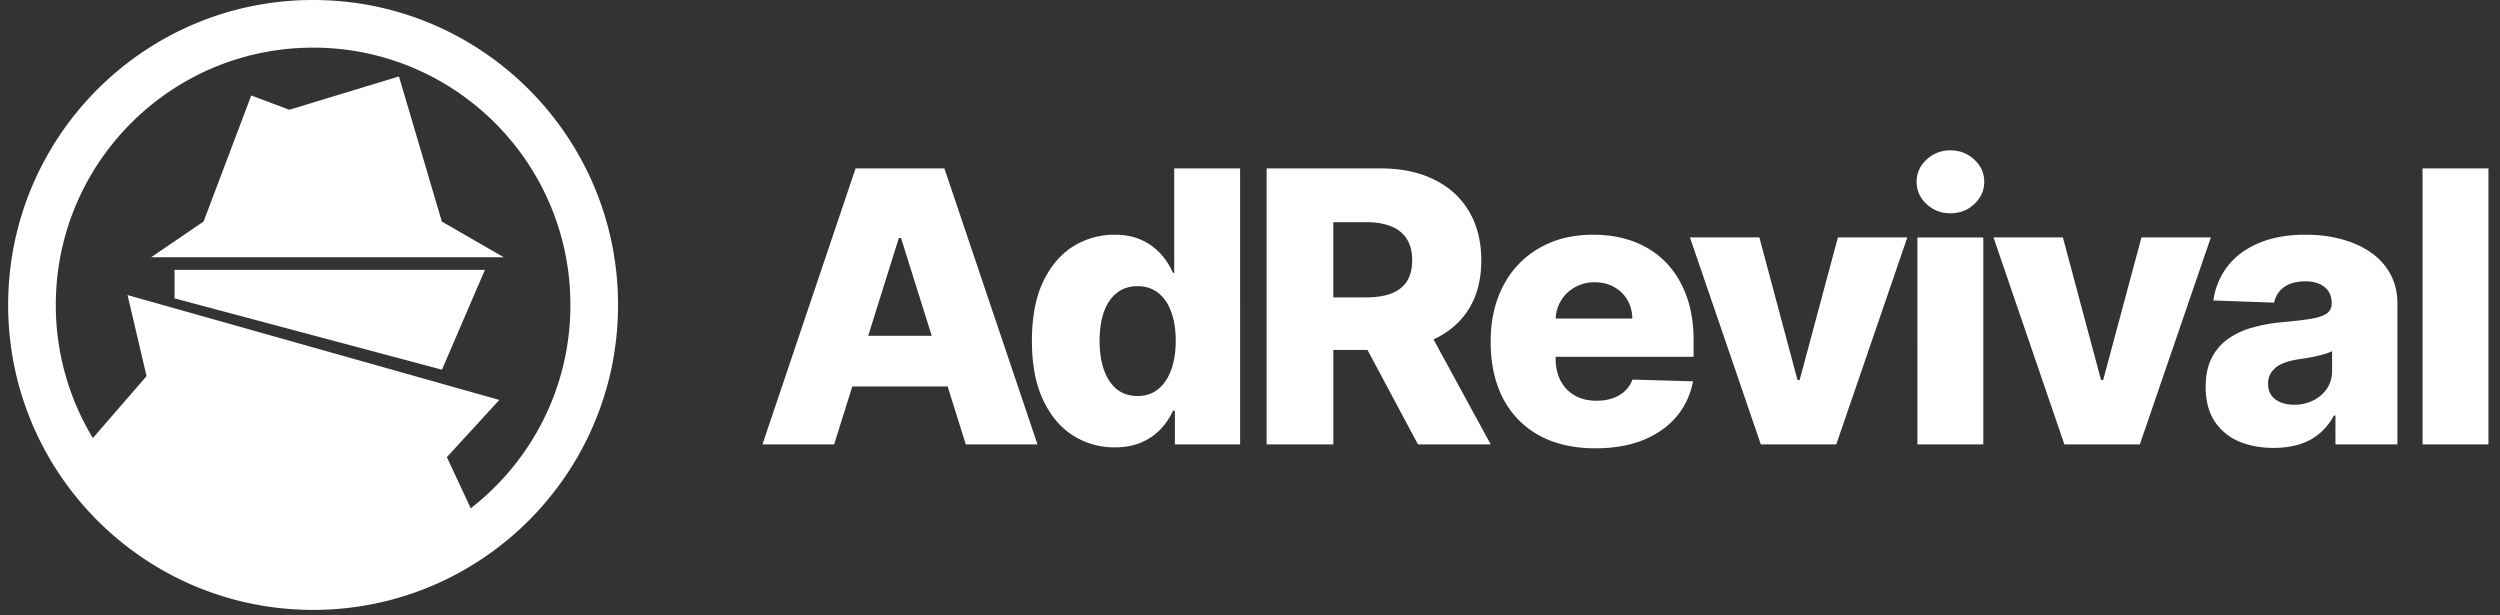
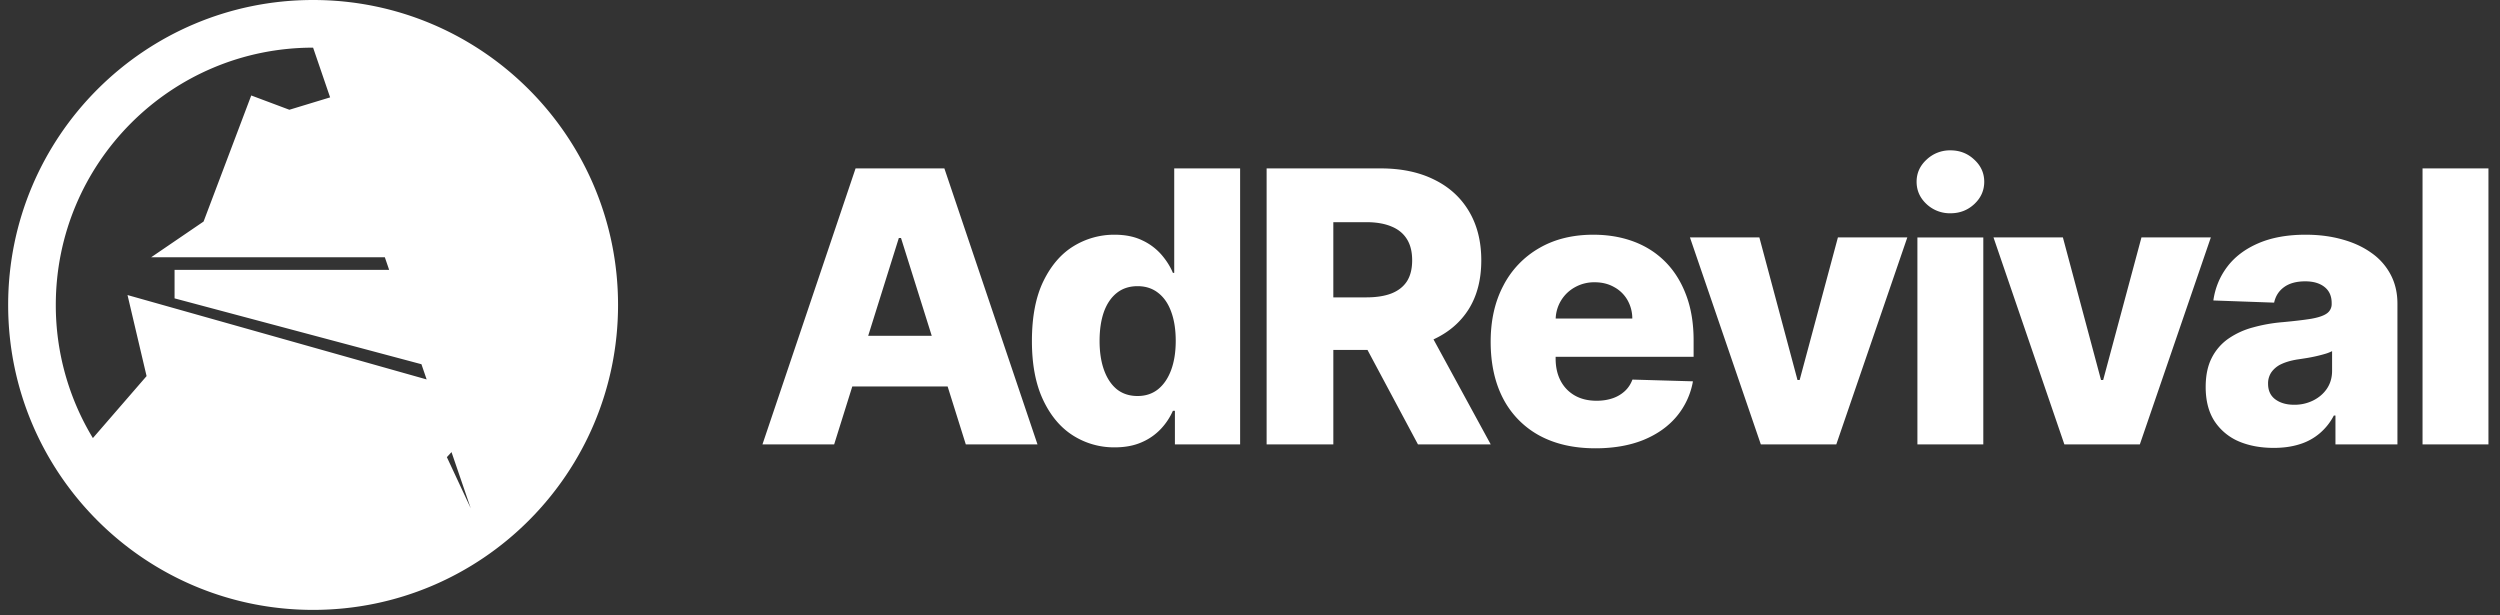
<svg xmlns="http://www.w3.org/2000/svg" width="187" height="46" fill="none">
  <rect width="100%" height="100%" fill="#333333" stroke="none" />
-   <path fill="#fff" d="M23.42 0c12.597 0 22.81 10.212 22.81 22.81 0 12.597-10.212 22.81-22.81 22.81C10.823 45.62.61 35.407.61 22.81.61 10.212 10.823 0 23.42 0Zm0 3.564c-10.629 0-19.246 8.617-19.246 19.246a19.16 19.16 0 0 0 2.774 9.958l4.016-4.636-1.426-6.062 27.81 7.845-3.922 4.28 1.785 3.825c4.536-3.52 7.455-9.024 7.455-15.21 0-10.63-8.617-19.245-19.246-19.246Zm95.763 13.993c1.102 0 2.11.172 3.023.514.914.343 1.704.85 2.369 1.522.666.672 1.183 1.502 1.552 2.49.37.981.555 2.107.555 3.377v1.23h-10.321v.13c0 .632.124 1.186.373 1.663.248.47.601.837 1.057 1.099.457.262 1.002.394 1.634.394.436 0 .833-.061 1.189-.182a2.54 2.54 0 0 0 .917-.534c.256-.235.447-.525.575-.867l4.526.13a5.603 5.603 0 0 1-1.24 2.652c-.632.746-1.461 1.327-2.489 1.744-1.028.41-2.218.614-3.569.614-1.619 0-3.017-.319-4.193-.957a6.62 6.62 0 0 1-2.701-2.752c-.625-1.196-.938-2.617-.938-4.264 0-1.599.316-2.997.947-4.193a6.844 6.844 0 0 1 2.671-2.802c1.149-.672 2.504-1.008 4.063-1.008Zm53.291 0c.988 0 1.898.118 2.731.353.834.229 1.56.564 2.178 1.008a4.558 4.558 0 0 1 1.431 1.612c.342.639.514 1.368.514 2.188V33.24h-4.636v-2.157h-.121a4.405 4.405 0 0 1-1.059 1.331 4.216 4.216 0 0 1-1.502.816c-.571.182-1.217.272-1.936.272-.987 0-1.864-.164-2.629-.493a4.096 4.096 0 0 1-1.805-1.513c-.437-.679-.655-1.528-.655-2.55 0-.86.151-1.585.454-2.177a3.87 3.87 0 0 1 1.249-1.44 5.885 5.885 0 0 1 1.835-.838 11.908 11.908 0 0 1 2.217-.393c.881-.081 1.59-.165 2.127-.252.538-.094.928-.225 1.169-.393a.848.848 0 0 0 .373-.736v-.05c0-.517-.178-.918-.534-1.2-.356-.282-.836-.423-1.441-.423-.652 0-1.176.14-1.572.423-.397.282-.65.672-.757 1.17l-4.546-.162c.134-.941.48-1.78 1.038-2.52.564-.746 1.337-1.33 2.318-1.754.988-.43 2.175-.645 3.559-.645ZM92.761 33.24h-4.878v-2.51h-.151a4.847 4.847 0 0 1-.888 1.341 4.275 4.275 0 0 1-1.441 1.008c-.572.255-1.247.383-2.026.383a5.705 5.705 0 0 1-3.115-.887c-.934-.591-1.68-1.478-2.237-2.661-.558-1.183-.837-2.651-.837-4.405 0-1.821.29-3.32.867-4.495.578-1.176 1.333-2.047 2.267-2.612a5.798 5.798 0 0 1 3.035-.846c.813 0 1.509.141 2.087.424a4.3 4.3 0 0 1 1.43 1.068c.377.437.663.89.858 1.361h.1v-7.812h4.929V33.24Zm-15.156 0h-5.363l-1.36-4.334h-7.13l-1.357 4.334h-5.363l6.965-20.643h6.643l6.965 20.643Zm25.666-20.643c1.545 0 2.88.279 4.002.837 1.128.55 1.999 1.344 2.61 2.378.611 1.029.917 2.249.917 3.66 0 1.43-.313 2.647-.937 3.648-.621.988-1.5 1.742-2.637 2.266l4.28 7.854h-5.443l-3.775-7.065h-2.555v7.065h-4.99V12.598h8.528Zm31.181 15.825h.162l2.862-10.664h5.191l-5.312 15.482h-5.645l-5.302-15.482h5.192l2.852 10.664Zm13.899 4.818h-4.929V17.76h4.929v15.48Zm8.805-4.818h.162l2.863-10.664h5.19L160.06 33.24h-5.645l-5.302-15.482h5.191l2.852 10.664Zm28.98 4.818h-4.93V12.598h4.93V33.24Zm-11.696-6.975a2.927 2.927 0 0 1-.515.202 11.372 11.372 0 0 1-1.37.312c-.249.04-.487.077-.716.11-.463.075-.86.189-1.189.343a1.87 1.87 0 0 0-.746.606 1.48 1.48 0 0 0-.252.866c0 .51.181.901.544 1.17.369.269.836.402 1.401.402a3.12 3.12 0 0 0 1.432-.322c.43-.215.773-.51 1.028-.887.255-.383.383-.827.383-1.33v-1.472Zm-89.349-4.859c-.611 0-1.13.168-1.553.504-.423.336-.746.81-.967 1.422-.215.612-.323 1.334-.323 2.167 0 .833.11 1.559.332 2.177.222.618.542 1.099.958 1.441.424.336.942.505 1.553.505.598 0 1.108-.169 1.531-.505.424-.343.75-.823.979-1.441.228-.618.343-1.344.343-2.177 0-.847-.115-1.576-.343-2.188-.222-.611-.549-1.081-.979-1.41-.423-.33-.933-.495-1.53-.495Zm-52.034 6.247-20-5.335v-2.133h23.215l-3.215 7.468Zm31.883-2.537h4.753L67.395 17.8h-.162l-2.293 7.318Zm54.343-4.002a2.94 2.94 0 0 0-1.481.373 2.781 2.781 0 0 0-1.437 2.339h5.731a2.78 2.78 0 0 0-.373-1.401 2.537 2.537 0 0 0-.998-.958c-.417-.235-.897-.353-1.442-.353Zm-19.55 1.13h2.459c.752 0 1.381-.098 1.885-.293.511-.202.898-.504 1.16-.907.262-.41.392-.934.392-1.572 0-.639-.13-1.167-.392-1.583-.262-.424-.649-.74-1.16-.948-.51-.215-1.139-.322-1.885-.322h-2.46v5.624ZM33.05 16.571l4.634 2.672H11.308l3.92-2.672 3.565-9.43 2.852 1.069 8.197-2.491 3.208 10.852Zm112.841-5.325c.699 0 1.294.232 1.784.695.497.457.746 1.009.746 1.654 0 .652-.249 1.209-.746 1.672-.491.457-1.085.686-1.784.686a2.546 2.546 0 0 1-1.784-.686c-.497-.463-.745-1.02-.745-1.672 0-.645.248-1.197.745-1.654a2.525 2.525 0 0 1 1.784-.695Z" />
+   <path fill="#fff" d="M23.42 0c12.597 0 22.81 10.212 22.81 22.81 0 12.597-10.212 22.81-22.81 22.81C10.823 45.62.61 35.407.61 22.81.61 10.212 10.823 0 23.42 0Zm0 3.564c-10.629 0-19.246 8.617-19.246 19.246a19.16 19.16 0 0 0 2.774 9.958l4.016-4.636-1.426-6.062 27.81 7.845-3.922 4.28 1.785 3.825Zm95.763 13.993c1.102 0 2.11.172 3.023.514.914.343 1.704.85 2.369 1.522.666.672 1.183 1.502 1.552 2.49.37.981.555 2.107.555 3.377v1.23h-10.321v.13c0 .632.124 1.186.373 1.663.248.47.601.837 1.057 1.099.457.262 1.002.394 1.634.394.436 0 .833-.061 1.189-.182a2.54 2.54 0 0 0 .917-.534c.256-.235.447-.525.575-.867l4.526.13a5.603 5.603 0 0 1-1.24 2.652c-.632.746-1.461 1.327-2.489 1.744-1.028.41-2.218.614-3.569.614-1.619 0-3.017-.319-4.193-.957a6.62 6.62 0 0 1-2.701-2.752c-.625-1.196-.938-2.617-.938-4.264 0-1.599.316-2.997.947-4.193a6.844 6.844 0 0 1 2.671-2.802c1.149-.672 2.504-1.008 4.063-1.008Zm53.291 0c.988 0 1.898.118 2.731.353.834.229 1.56.564 2.178 1.008a4.558 4.558 0 0 1 1.431 1.612c.342.639.514 1.368.514 2.188V33.24h-4.636v-2.157h-.121a4.405 4.405 0 0 1-1.059 1.331 4.216 4.216 0 0 1-1.502.816c-.571.182-1.217.272-1.936.272-.987 0-1.864-.164-2.629-.493a4.096 4.096 0 0 1-1.805-1.513c-.437-.679-.655-1.528-.655-2.55 0-.86.151-1.585.454-2.177a3.87 3.87 0 0 1 1.249-1.44 5.885 5.885 0 0 1 1.835-.838 11.908 11.908 0 0 1 2.217-.393c.881-.081 1.59-.165 2.127-.252.538-.094.928-.225 1.169-.393a.848.848 0 0 0 .373-.736v-.05c0-.517-.178-.918-.534-1.2-.356-.282-.836-.423-1.441-.423-.652 0-1.176.14-1.572.423-.397.282-.65.672-.757 1.17l-4.546-.162c.134-.941.48-1.78 1.038-2.52.564-.746 1.337-1.33 2.318-1.754.988-.43 2.175-.645 3.559-.645ZM92.761 33.24h-4.878v-2.51h-.151a4.847 4.847 0 0 1-.888 1.341 4.275 4.275 0 0 1-1.441 1.008c-.572.255-1.247.383-2.026.383a5.705 5.705 0 0 1-3.115-.887c-.934-.591-1.68-1.478-2.237-2.661-.558-1.183-.837-2.651-.837-4.405 0-1.821.29-3.32.867-4.495.578-1.176 1.333-2.047 2.267-2.612a5.798 5.798 0 0 1 3.035-.846c.813 0 1.509.141 2.087.424a4.3 4.3 0 0 1 1.43 1.068c.377.437.663.89.858 1.361h.1v-7.812h4.929V33.24Zm-15.156 0h-5.363l-1.36-4.334h-7.13l-1.357 4.334h-5.363l6.965-20.643h6.643l6.965 20.643Zm25.666-20.643c1.545 0 2.88.279 4.002.837 1.128.55 1.999 1.344 2.61 2.378.611 1.029.917 2.249.917 3.66 0 1.43-.313 2.647-.937 3.648-.621.988-1.5 1.742-2.637 2.266l4.28 7.854h-5.443l-3.775-7.065h-2.555v7.065h-4.99V12.598h8.528Zm31.181 15.825h.162l2.862-10.664h5.191l-5.312 15.482h-5.645l-5.302-15.482h5.192l2.852 10.664Zm13.899 4.818h-4.929V17.76h4.929v15.48Zm8.805-4.818h.162l2.863-10.664h5.19L160.06 33.24h-5.645l-5.302-15.482h5.191l2.852 10.664Zm28.98 4.818h-4.93V12.598h4.93V33.24Zm-11.696-6.975a2.927 2.927 0 0 1-.515.202 11.372 11.372 0 0 1-1.37.312c-.249.04-.487.077-.716.11-.463.075-.86.189-1.189.343a1.87 1.87 0 0 0-.746.606 1.48 1.48 0 0 0-.252.866c0 .51.181.901.544 1.17.369.269.836.402 1.401.402a3.12 3.12 0 0 0 1.432-.322c.43-.215.773-.51 1.028-.887.255-.383.383-.827.383-1.33v-1.472Zm-89.349-4.859c-.611 0-1.13.168-1.553.504-.423.336-.746.81-.967 1.422-.215.612-.323 1.334-.323 2.167 0 .833.11 1.559.332 2.177.222.618.542 1.099.958 1.441.424.336.942.505 1.553.505.598 0 1.108-.169 1.531-.505.424-.343.75-.823.979-1.441.228-.618.343-1.344.343-2.177 0-.847-.115-1.576-.343-2.188-.222-.611-.549-1.081-.979-1.41-.423-.33-.933-.495-1.53-.495Zm-52.034 6.247-20-5.335v-2.133h23.215l-3.215 7.468Zm31.883-2.537h4.753L67.395 17.8h-.162l-2.293 7.318Zm54.343-4.002a2.94 2.94 0 0 0-1.481.373 2.781 2.781 0 0 0-1.437 2.339h5.731a2.78 2.78 0 0 0-.373-1.401 2.537 2.537 0 0 0-.998-.958c-.417-.235-.897-.353-1.442-.353Zm-19.55 1.13h2.459c.752 0 1.381-.098 1.885-.293.511-.202.898-.504 1.16-.907.262-.41.392-.934.392-1.572 0-.639-.13-1.167-.392-1.583-.262-.424-.649-.74-1.16-.948-.51-.215-1.139-.322-1.885-.322h-2.46v5.624ZM33.05 16.571l4.634 2.672H11.308l3.92-2.672 3.565-9.43 2.852 1.069 8.197-2.491 3.208 10.852Zm112.841-5.325c.699 0 1.294.232 1.784.695.497.457.746 1.009.746 1.654 0 .652-.249 1.209-.746 1.672-.491.457-1.085.686-1.784.686a2.546 2.546 0 0 1-1.784-.686c-.497-.463-.745-1.02-.745-1.672 0-.645.248-1.197.745-1.654a2.525 2.525 0 0 1 1.784-.695Z" />
</svg>